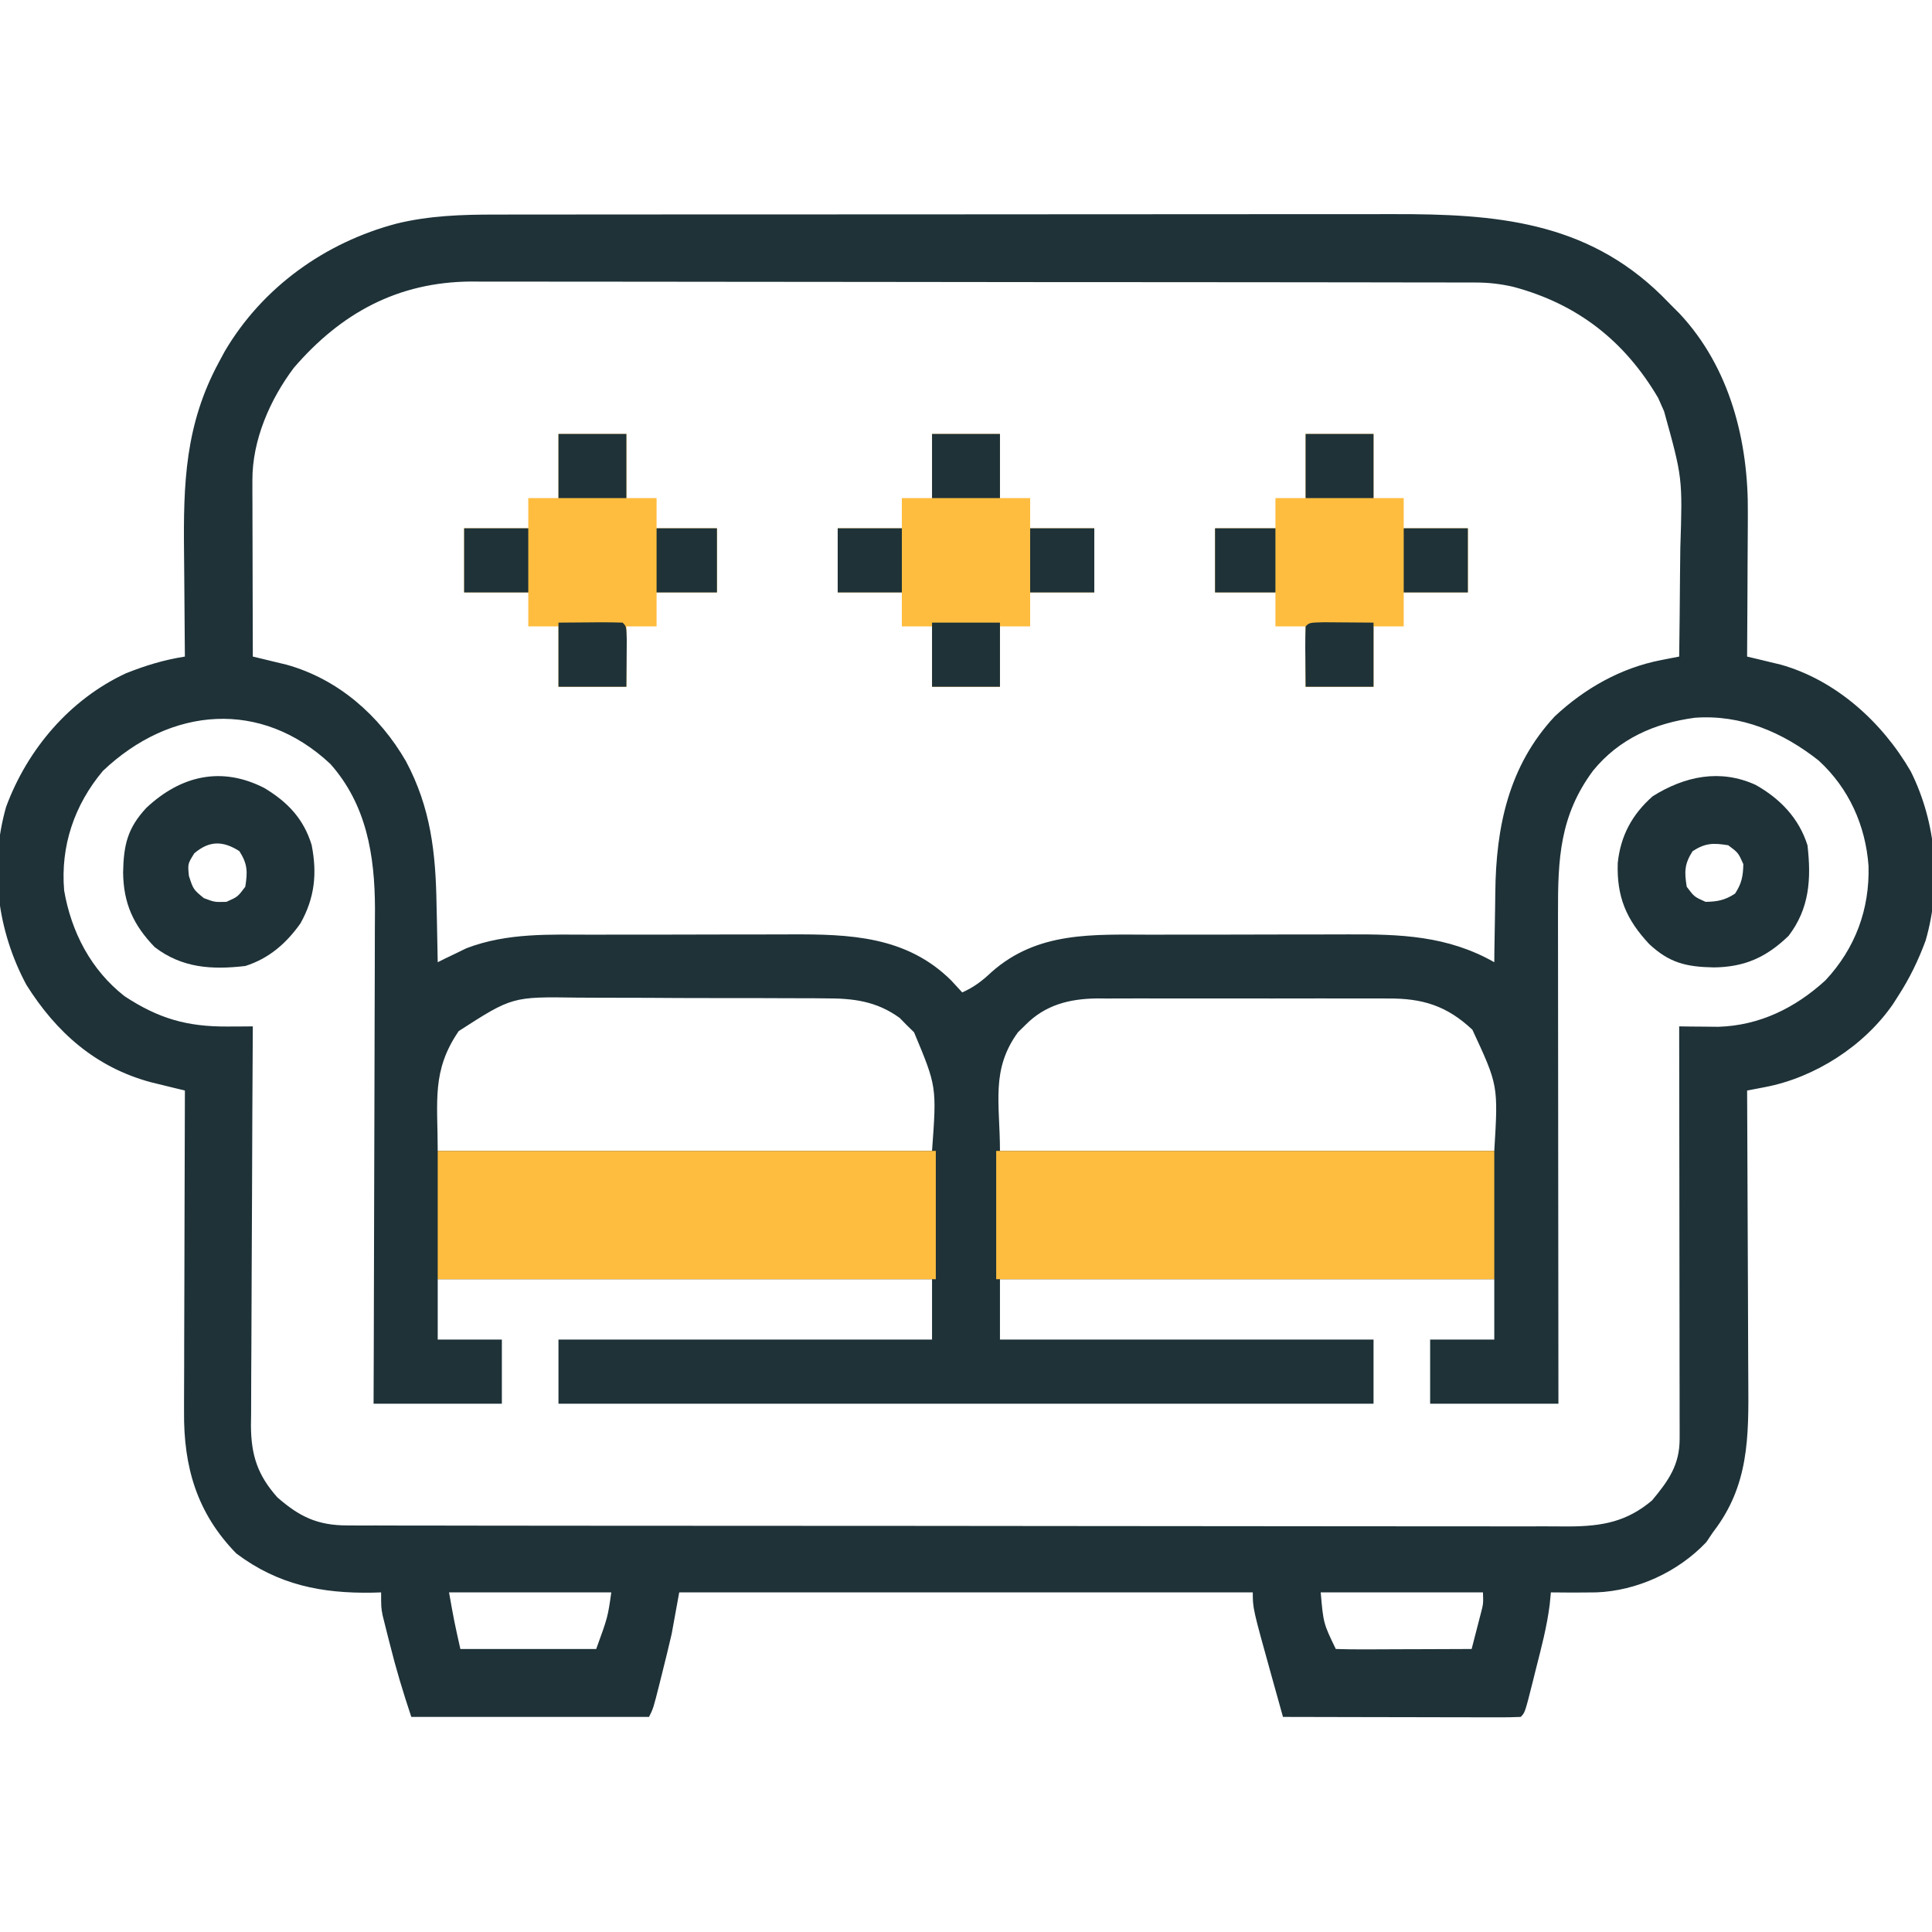
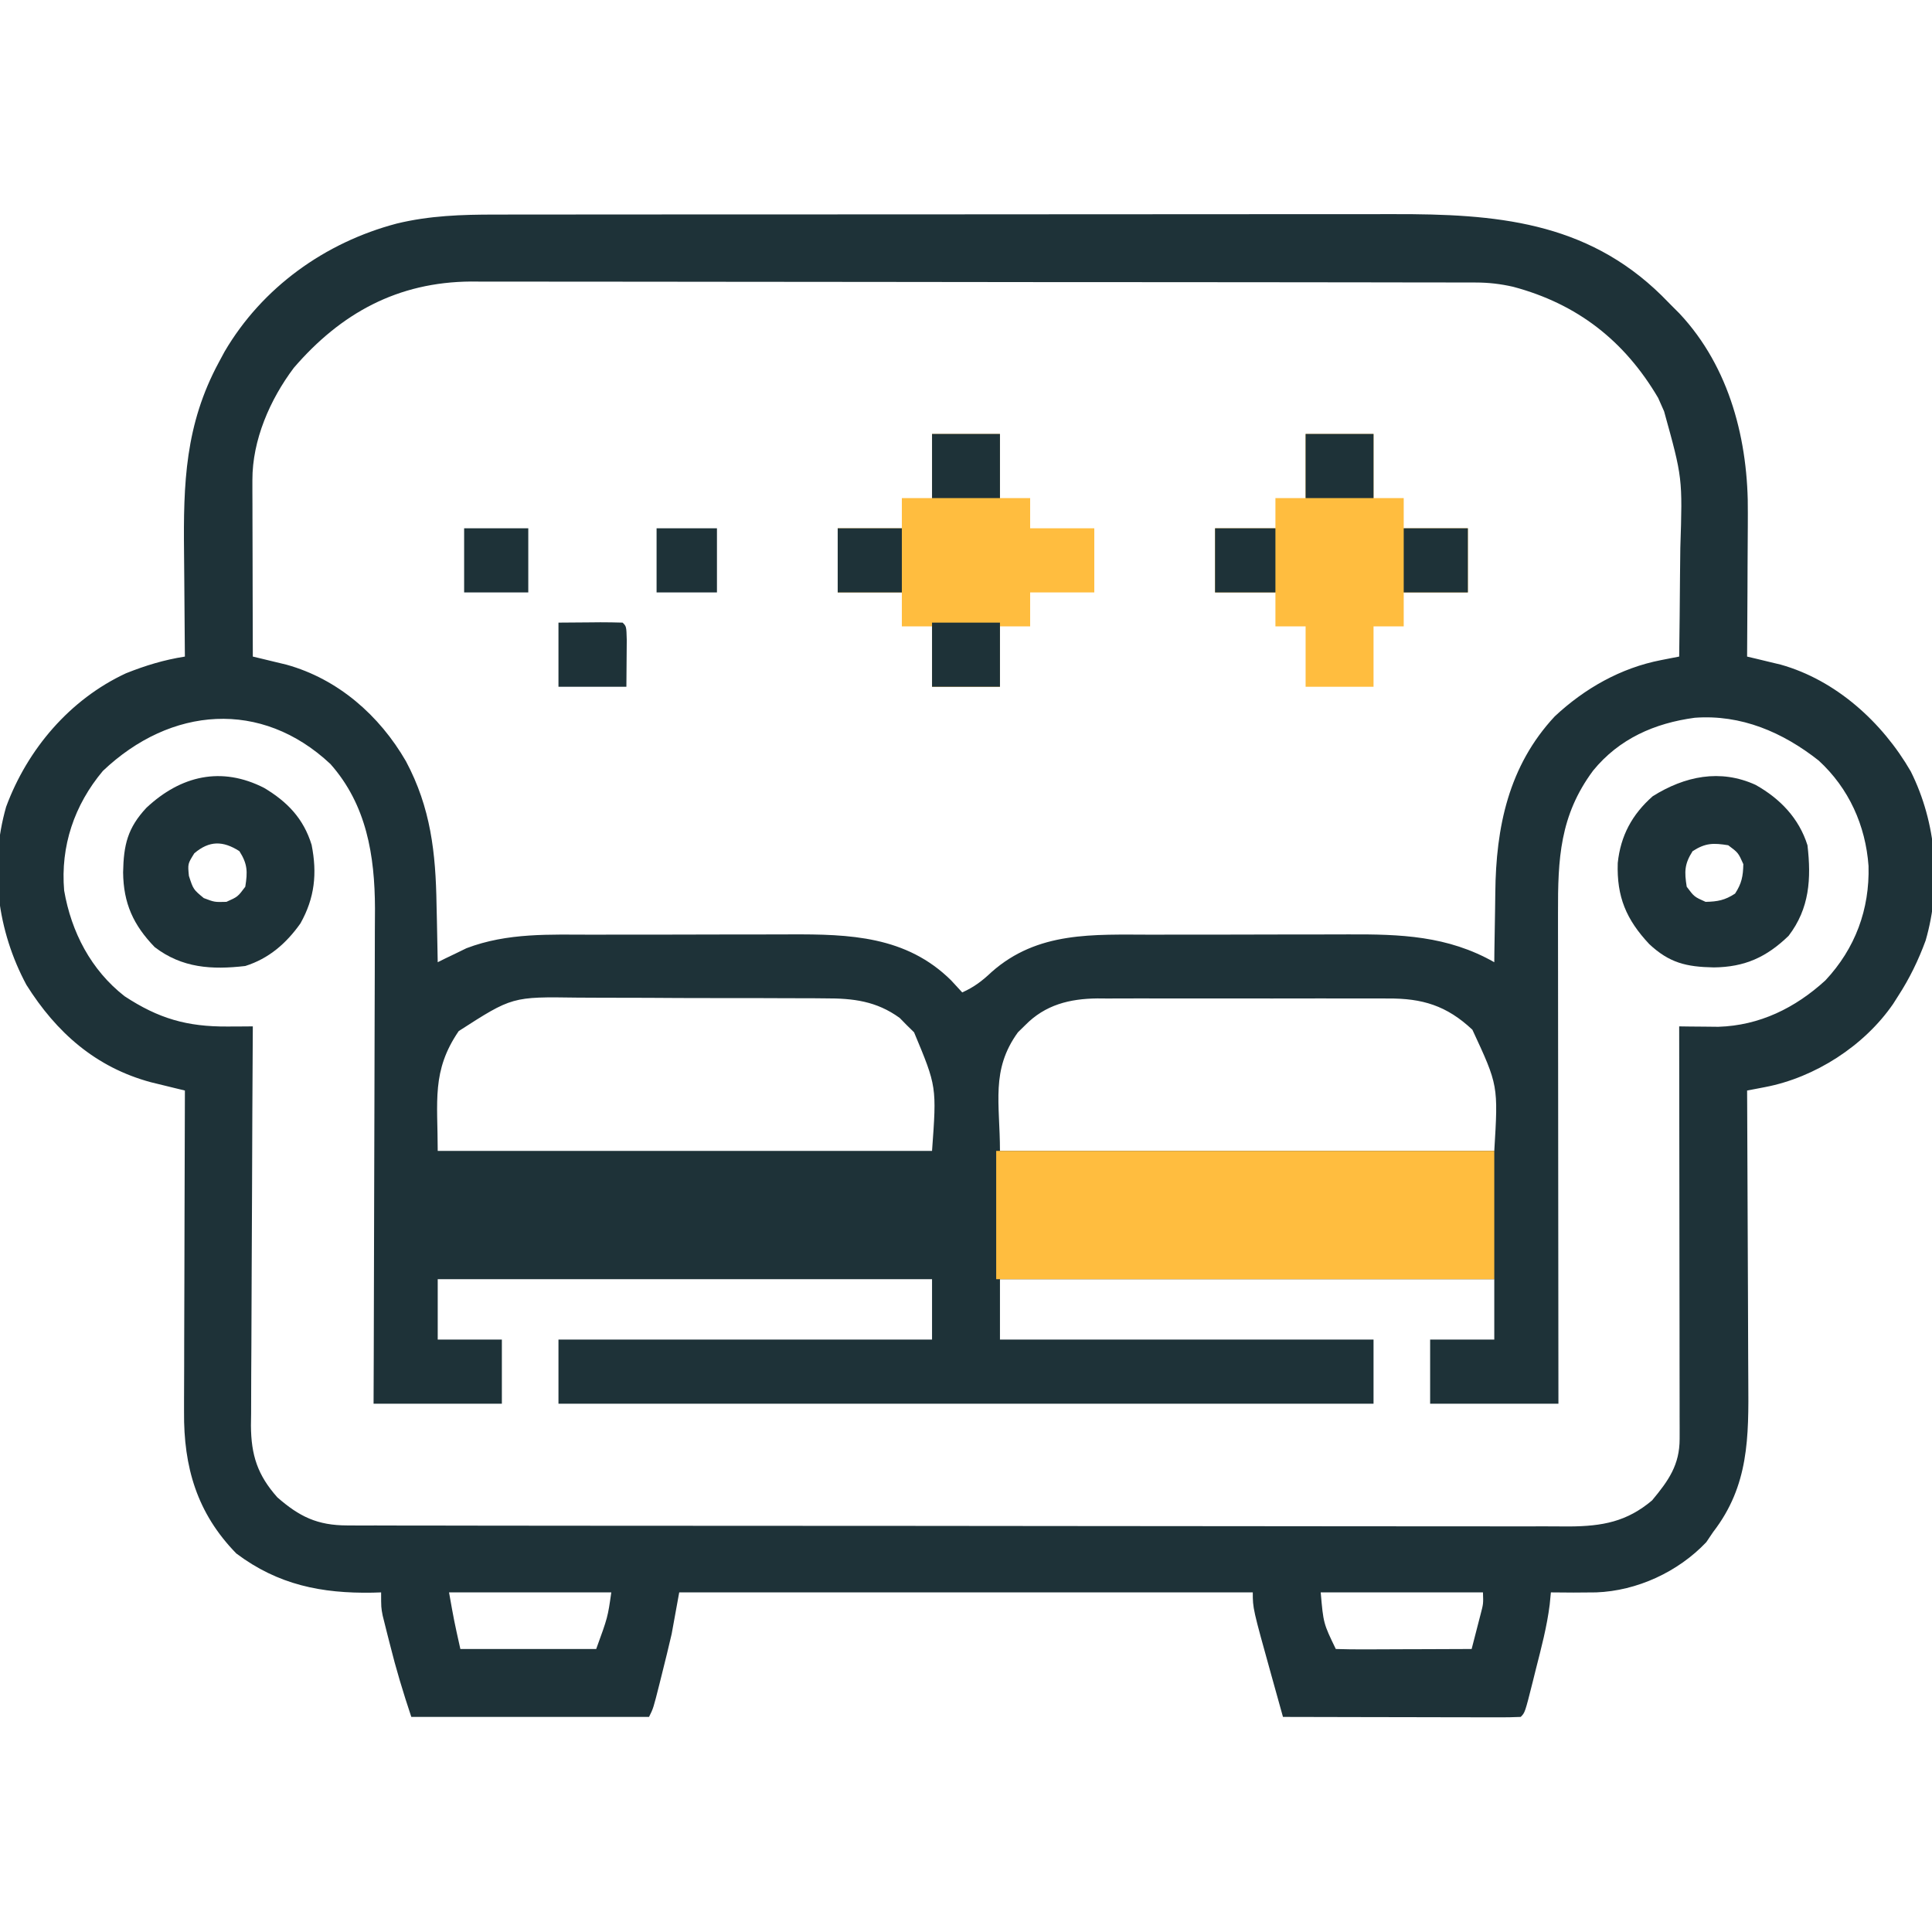
<svg xmlns="http://www.w3.org/2000/svg" width="512" height="512" viewBox="0 0 512 512" fill="none">
  <g clip-path="url(#clip0_22_473)">
    <path d="M131.314 56.866C132.977 56.863 132.977 56.863 134.674 56.859C138.372 56.853 142.07 56.854 145.768 56.855C148.427 56.852 151.085 56.848 153.744 56.844C160.206 56.836 166.669 56.834 173.131 56.833C178.388 56.832 183.645 56.83 188.902 56.827C203.83 56.818 218.758 56.814 233.686 56.815C234.891 56.815 234.891 56.815 236.121 56.815C236.926 56.815 237.73 56.815 238.559 56.815C251.592 56.815 264.625 56.806 277.658 56.791C291.063 56.777 304.467 56.77 317.872 56.771C325.389 56.772 332.905 56.769 340.422 56.758C346.823 56.749 353.224 56.747 359.625 56.754C362.885 56.757 366.146 56.756 369.406 56.748C396.162 56.69 420.24 58.58 440.344 78.309C441.22 79.197 442.097 80.085 443 81C443.691 81.692 444.382 82.384 445.094 83.098C458.471 97.384 463.385 116.955 463.195 136.012C463.191 137.653 463.191 137.653 463.187 139.328C463.176 142.781 463.151 146.234 463.125 149.687C463.115 152.046 463.106 154.405 463.098 156.764C463.076 162.509 463.043 168.255 463 174C463.806 174.19 464.612 174.381 465.443 174.577C467.043 174.964 467.043 174.964 468.676 175.359C469.73 175.612 470.783 175.864 471.869 176.124C486.543 180.229 498.853 191.418 506.375 204.437C513.191 218.087 514.582 234.499 510.313 249.25C508.388 254.485 506.041 259.327 503 264C502.356 265.013 502.356 265.013 501.699 266.047C494.05 277.165 481.003 285.566 467.77 288.09C466.427 288.349 466.427 288.349 465.058 288.613C464.379 288.741 463.7 288.868 463 289C463.01 290.764 463.01 290.764 463.02 292.564C463.081 303.685 463.126 314.807 463.156 325.929C463.171 331.646 463.192 337.362 463.227 343.079C463.259 348.603 463.277 354.128 463.285 359.652C463.29 361.752 463.301 363.852 463.317 365.952C463.428 380.888 463.502 393.704 454 406C453.402 406.887 452.804 407.774 452.188 408.687C444.738 416.563 433.829 421.601 423 422C418.998 422.064 415.002 422.06 411 422C410.897 423.063 410.794 424.127 410.688 425.223C409.955 431.075 408.454 436.73 407 442.437C406.727 443.538 406.454 444.638 406.172 445.771C404.132 453.869 404.132 453.869 403 455C401.036 455.094 399.069 455.117 397.103 455.113C395.842 455.113 394.581 455.113 393.282 455.113C391.895 455.108 390.508 455.103 389.121 455.098C387.71 455.096 386.299 455.094 384.888 455.093C381.168 455.089 377.447 455.08 373.727 455.069C369.933 455.058 366.14 455.054 362.346 455.049C354.897 455.038 347.449 455.021 340 455C339.204 452.145 338.408 449.289 337.613 446.434C337.279 445.233 337.279 445.233 336.937 444.008C332 426.266 332 426.266 332 422C281.84 422 231.68 422 180 422C179.34 425.63 178.68 429.26 178 433C177.177 436.533 176.333 440.048 175.438 443.562C175.106 444.894 175.106 444.894 174.768 446.252C173.134 452.732 173.134 452.732 172 455C151.21 455 130.42 455 109 455C106.844 448.532 104.945 442.272 103.313 435.687C103.088 434.808 102.863 433.928 102.631 433.021C102.419 432.173 102.207 431.324 101.988 430.449C101.798 429.69 101.608 428.93 101.412 428.147C101 426 101 426 101 422C100.262 422.023 99.523 422.046 98.762 422.07C85.231 422.311 73.689 420.007 62.625 411.687C52.179 400.993 48.65 388.764 48.773 374.144C48.773 373.216 48.773 372.288 48.772 371.332C48.774 368.302 48.789 365.272 48.805 362.242C48.809 360.127 48.811 358.011 48.813 355.895C48.821 350.355 48.841 344.815 48.863 339.275C48.883 333.61 48.892 327.946 48.903 322.281C48.924 311.187 48.958 300.094 49 289C48.18 288.802 47.359 288.603 46.514 288.399C45.436 288.135 44.358 287.871 43.247 287.599C42.179 287.338 41.111 287.078 40.011 286.81C25.361 282.868 14.947 273.643 7 261C-0.722 246.631 -2.901 229.653 1.625 213.812C7.273 198.543 18.501 185.344 33.379 178.43C38.593 176.354 43.458 174.874 49 174C48.993 173.407 48.987 172.814 48.98 172.203C48.913 165.956 48.868 159.709 48.835 153.462C48.82 151.139 48.8 148.816 48.774 146.494C48.572 128.086 49.057 112.552 58 96C58.503 95.065 59.006 94.131 59.524 93.168C69.496 76.166 86.143 64.254 105.125 59.25C113.794 57.138 122.43 56.853 131.314 56.866ZM77.867 97.477C71.554 105.867 66.861 116.621 66.887 127.228C66.887 128.268 66.887 129.309 66.887 130.381C66.892 131.498 66.897 132.615 66.903 133.766C66.904 134.914 66.905 136.063 66.907 137.246C66.912 140.914 66.925 144.582 66.938 148.25C66.943 150.737 66.947 153.224 66.951 155.711C66.962 161.807 66.979 167.904 67 174C67.808 174.192 68.615 174.384 69.447 174.582C71.049 174.97 71.049 174.97 72.684 175.367C73.739 175.621 74.794 175.875 75.881 176.136C89.59 179.932 100.57 189.598 107.586 201.746C114.161 214.078 115.473 226.019 115.688 239.75C115.721 241.237 115.755 242.724 115.791 244.211C115.875 247.807 115.942 251.403 116 255C117.017 254.493 117.017 254.493 118.055 253.977C118.986 253.531 119.916 253.085 120.875 252.625C121.78 252.184 122.685 251.743 123.617 251.289C134.522 247.134 145.745 247.69 157.242 247.699C159.217 247.695 161.192 247.691 163.167 247.686C167.294 247.679 171.421 247.679 175.548 247.684C180.808 247.69 186.068 247.673 191.329 247.65C195.404 247.635 199.479 247.634 203.555 247.637C205.493 247.637 207.431 247.632 209.369 247.622C225.158 247.549 240.188 248.057 252.063 259.812C253.052 260.865 254.036 261.924 255 263C258.109 261.611 260.284 259.959 262.75 257.625C275.014 246.742 289.711 247.686 305.207 247.699C307.18 247.695 309.152 247.691 311.124 247.686C315.247 247.679 319.37 247.679 323.493 247.684C328.744 247.69 333.995 247.673 339.247 247.65C343.318 247.635 347.389 247.634 351.46 247.637C353.394 247.637 355.329 247.632 357.264 247.622C371.121 247.558 383.639 247.971 396 255C396.014 253.565 396.014 253.565 396.028 252.101C396.069 248.481 396.135 244.862 396.208 241.243C396.236 239.689 396.257 238.136 396.271 236.582C396.439 219.231 399.767 202.991 412.031 189.84C419.961 182.429 429.517 177.009 440.19 174.935C441.09 174.759 441.991 174.582 442.919 174.401C443.606 174.269 444.293 174.136 445 174C445.102 166.833 445.172 159.665 445.22 152.497C445.24 150.064 445.267 147.631 445.302 145.197C445.898 126.652 445.898 126.652 441 109C440.482 107.831 439.964 106.662 439.43 105.457C430.519 90.3 417.991 80.528 401 76C397.622 75.231 394.508 74.874 391.046 74.868C390.068 74.865 389.09 74.861 388.082 74.857C387.016 74.858 385.949 74.859 384.85 74.859C383.711 74.857 382.571 74.854 381.398 74.85C377.572 74.842 373.746 74.84 369.92 74.839C367.18 74.835 364.44 74.829 361.7 74.824C354.25 74.81 346.799 74.804 339.348 74.8C334.693 74.797 330.037 74.793 325.382 74.788C312.484 74.776 299.587 74.766 286.689 74.762C285.451 74.762 285.451 74.762 284.188 74.762C283.361 74.761 282.534 74.761 281.682 74.761C280.005 74.761 278.329 74.76 276.653 74.76C275.406 74.759 275.406 74.759 274.134 74.759C260.673 74.755 247.211 74.738 233.75 74.714C219.918 74.691 206.087 74.678 192.255 74.677C184.494 74.676 176.732 74.67 168.971 74.652C162.36 74.637 155.748 74.632 149.137 74.64C145.767 74.644 142.398 74.641 139.028 74.629C135.365 74.616 131.703 74.622 128.039 74.632C126.988 74.624 125.937 74.616 124.854 74.608C105.38 74.737 90.342 82.992 77.867 97.477ZM27.266 204.301C19.686 213.331 16.002 224.237 17 236C18.899 247.008 24.111 257.049 33 264C42.044 269.942 49.56 272.102 60.293 272.039C61.55 272.033 62.807 272.028 64.103 272.022C65.059 272.015 66.015 272.007 67 272C66.995 272.87 66.995 272.87 66.989 273.758C66.9 287.898 66.834 302.037 66.793 316.177C66.772 323.015 66.744 329.853 66.698 336.69C66.654 343.291 66.631 349.891 66.621 356.492C66.613 359.009 66.599 361.525 66.577 364.042C66.548 367.57 66.544 371.098 66.546 374.627C66.532 375.664 66.517 376.701 66.502 377.77C66.547 385.643 68.25 390.906 73.5 396.812C79.337 401.919 84.091 404.246 92.023 404.257C93.214 404.264 94.405 404.27 95.632 404.277C96.931 404.274 98.23 404.271 99.569 404.267C100.97 404.271 102.371 404.276 103.772 404.281C107.618 404.293 111.464 404.293 115.309 404.291C119.459 404.29 123.608 404.301 127.757 404.311C135.885 404.327 144.013 404.333 152.14 404.334C158.747 404.335 165.354 404.339 171.961 404.345C190.695 404.363 209.428 404.372 228.162 404.371C229.172 404.371 230.182 404.371 231.222 404.371C232.739 404.37 232.739 404.37 234.286 404.37C250.672 404.369 267.058 404.389 283.444 404.417C300.272 404.446 317.099 404.459 333.926 404.458C343.373 404.457 352.819 404.462 362.265 404.484C370.308 404.502 378.351 404.507 386.393 404.493C390.496 404.486 394.598 404.486 398.7 404.504C402.459 404.519 406.217 404.517 409.976 404.499C411.973 404.495 413.97 404.51 415.968 404.526C424.623 404.459 431.102 403.291 437.813 397.625C442.173 392.393 445.128 388.216 445.12 381.311C445.122 380.348 445.123 379.385 445.125 378.392C445.121 377.337 445.117 376.282 445.114 375.195C445.114 373.526 445.114 373.526 445.114 371.824C445.113 368.139 445.106 364.454 445.098 360.77C445.096 358.218 445.095 355.666 445.094 353.115C445.09 347.08 445.082 341.045 445.072 335.01C445.061 328.14 445.056 321.269 445.051 314.399C445.04 300.266 445.022 286.133 445 272C446.416 272.02 446.416 272.02 447.861 272.04C449.108 272.05 450.356 272.06 451.641 272.07C452.873 272.083 454.106 272.096 455.376 272.11C466.291 271.779 475.753 267.126 483.75 259.812C491.663 251.357 495.495 240.975 495.18 229.5C494.409 218.768 489.976 208.906 481.977 201.559C472.427 194.028 461.407 189.299 449.117 190.215C438.495 191.641 429.079 195.772 422.188 204.223C413.346 216.141 412.846 227.61 412.887 242.013C412.887 243.433 412.887 244.853 412.886 246.273C412.886 250.111 412.892 253.949 412.899 257.788C412.905 261.805 412.906 265.822 412.907 269.839C412.91 277.439 412.918 285.039 412.928 292.639C412.939 301.295 412.945 309.95 412.95 318.605C412.96 336.404 412.979 354.202 413 372C401.78 372 390.56 372 379 372C379 366.39 379 360.78 379 355C384.61 355 390.22 355 396 355C396 349.72 396 344.44 396 339C352.77 339 309.54 339 265 339C265 344.28 265 349.56 265 355C297.67 355 330.34 355 364 355C364 360.61 364 366.22 364 372C292.72 372 221.44 372 148 372C148 366.39 148 360.78 148 355C180.67 355 213.34 355 247 355C247 349.72 247 344.44 247 339C203.77 339 160.54 339 116 339C116 344.28 116 349.56 116 355C121.61 355 127.22 355 133 355C133 360.61 133 366.22 133 372C121.78 372 110.56 372 99 372C99.016 367.772 99.032 363.543 99.048 359.187C99.098 345.185 99.131 331.184 99.156 317.182C99.171 308.696 99.192 300.211 99.227 291.725C99.257 284.323 99.276 276.922 99.282 269.52C99.286 265.606 99.295 261.692 99.317 257.778C99.338 254.083 99.344 250.388 99.34 246.692C99.341 244.713 99.357 242.733 99.373 240.753C99.326 226.709 97.147 213.284 87.57 202.473C69.252 185.293 45.266 187.2 27.266 204.301ZM121.563 273.25C114.343 283.815 116 291.835 116 305C159.23 305 202.46 305 247 305C248.243 287.952 248.243 287.952 242.238 273.574C241.603 272.952 240.967 272.329 240.313 271.687C239.379 270.734 239.379 270.734 238.426 269.762C232.266 265.288 226.079 264.554 218.714 264.58C217.821 264.572 216.929 264.563 216.01 264.554C213.082 264.531 210.155 264.53 207.227 264.531C205.177 264.524 203.127 264.516 201.078 264.508C196.789 264.495 192.501 264.493 188.212 264.499C182.736 264.505 177.26 264.474 171.784 264.434C167.553 264.408 163.322 264.405 159.09 264.409C157.072 264.407 155.054 264.397 153.036 264.38C135.736 264.128 135.736 264.128 121.563 273.25ZM271.688 271.687C271.052 272.31 270.417 272.933 269.762 273.574C262.515 283.553 265 292.35 265 305C308.23 305 351.46 305 396 305C397.051 287.643 397.051 287.643 390.199 272.891C383.384 266.486 376.919 264.545 367.795 264.612C366.9 264.607 366.005 264.601 365.082 264.596C362.139 264.583 359.197 264.591 356.254 264.602C354.198 264.6 352.142 264.597 350.086 264.593C345.783 264.588 341.481 264.595 337.178 264.609C331.676 264.626 326.174 264.616 320.672 264.598C316.428 264.587 312.184 264.591 307.94 264.599C305.911 264.601 303.883 264.598 301.855 264.591C299.015 264.583 296.175 264.595 293.334 264.612C292.505 264.606 291.675 264.6 290.82 264.593C283.478 264.673 276.999 266.266 271.688 271.687ZM119 422C120.338 429.535 120.338 429.535 122 437C133.88 437 145.76 437 158 437C161.061 428.598 161.061 428.598 162 422C147.81 422 133.62 422 119 422ZM350 422C350.713 430.2 350.713 430.2 354 437C356.666 437.089 359.307 437.115 361.973 437.098C362.77 437.096 363.568 437.095 364.39 437.093C366.948 437.088 369.505 437.075 372.063 437.062C373.792 437.057 375.522 437.053 377.252 437.049C381.502 437.038 385.751 437.02 390 437C390.505 435.064 391.004 433.126 391.5 431.187C391.779 430.109 392.057 429.03 392.344 427.918C393.11 425.011 393.11 425.011 393 422C378.81 422 364.62 422 350 422Z" fill="#1E3238" />
    <path d="M264 305C307.56 305 351.12 305 396 305C396 316.22 396 327.44 396 339C352.44 339 308.88 339 264 339C264 327.78 264 316.56 264 305Z" fill="#FFBD3F" />
-     <path d="M116 305C159.56 305 203.12 305 248 305C248 316.22 248 327.44 248 339C204.44 339 160.88 339 116 339C116 327.78 116 316.56 116 305Z" fill="#FFBD3F" />
    <path d="M247 115C252.94 115 258.88 115 265 115C265 120.61 265 126.22 265 132C267.64 132 270.28 132 273 132C273 134.64 273 137.28 273 140C278.61 140 284.22 140 290 140C290 145.61 290 151.22 290 157C284.39 157 278.78 157 273 157C273 159.97 273 162.94 273 166C270.36 166 267.72 166 265 166C265 171.28 265 176.56 265 182C259.06 182 253.12 182 247 182C247 176.72 247 171.44 247 166C244.36 166 241.72 166 239 166C239 163.03 239 160.06 239 157C233.39 157 227.78 157 222 157C222 151.39 222 145.78 222 140C227.61 140 233.22 140 239 140C239 137.36 239 134.72 239 132C241.64 132 244.28 132 247 132C247 126.39 247 120.78 247 115Z" fill="#FFBD3F" />
    <path d="M346 115C351.94 115 357.88 115 364 115C364 120.61 364 126.22 364 132C366.64 132 369.28 132 372 132C372 134.64 372 137.28 372 140C377.61 140 383.22 140 389 140C389 145.61 389 151.22 389 157C383.39 157 377.78 157 372 157C372 159.97 372 162.94 372 166C369.36 166 366.72 166 364 166C364 171.28 364 176.56 364 182C358.06 182 352.12 182 346 182C346 176.72 346 171.44 346 166C343.36 166 340.72 166 338 166C338 163.03 338 160.06 338 157C332.72 157 327.44 157 322 157C322 151.39 322 145.78 322 140C327.28 140 332.56 140 338 140C338 137.36 338 134.72 338 132C340.64 132 343.28 132 346 132C346 126.39 346 120.78 346 115Z" fill="#FFBD3F" />
-     <path d="M148 115C153.94 115 159.88 115 166 115C166 120.61 166 126.22 166 132C168.64 132 171.28 132 174 132C174 134.64 174 137.28 174 140C179.28 140 184.56 140 190 140C190 145.61 190 151.22 190 157C184.72 157 179.44 157 174 157C174 159.97 174 162.94 174 166C171.36 166 168.72 166 166 166C166 171.28 166 176.56 166 182C160.06 182 154.12 182 148 182C148 176.72 148 171.44 148 166C145.36 166 142.72 166 140 166C140 163.03 140 160.06 140 157C134.39 157 128.78 157 123 157C123 151.39 123 145.78 123 140C128.61 140 134.22 140 140 140C140 137.36 140 134.72 140 132C142.64 132 145.28 132 148 132C148 126.39 148 120.78 148 115Z" fill="#FFBD3F" />
    <path d="M465.25 208C471.735 211.635 476.745 216.836 479 224C480.029 232.872 479.548 240.744 474 248C468.138 253.673 462.38 256.285 454.187 256.375C446.888 256.238 442.413 255.185 437.07 250.199C430.967 243.678 428.425 237.664 428.719 228.707C429.47 221.476 432.532 215.809 438 211C446.491 205.693 455.849 203.71 465.25 208ZM448.562 225.563C446.38 228.967 446.362 231.034 447 235C448.99 237.659 448.99 237.659 452 239C455.194 238.936 457.138 238.565 459.812 236.813C461.565 234.138 461.936 232.194 462 229C460.659 225.99 460.659 225.99 458 224C454.034 223.363 451.967 223.38 448.562 225.563Z" fill="#1E3238" />
    <path d="M70 208.805C76.132 212.47 80.435 216.906 82.582 223.895C84.085 231.468 83.41 237.95 79.625 244.703C75.87 250.011 71.245 254.034 65 256C56.128 257.029 48.256 256.549 41 251C35.327 245.138 32.715 239.381 32.625 231.188C32.762 223.888 33.815 219.413 38.801 214.07C47.898 205.556 58.65 203.008 70 208.805ZM51.5 226.125C49.748 228.922 49.748 228.922 50.062 232.125C51.224 235.698 51.224 235.698 54 238C56.866 239.089 56.866 239.089 60 239C63.01 237.659 63.01 237.659 65 235C65.637 231.034 65.62 228.967 63.438 225.563C59.078 222.768 55.463 222.756 51.5 226.125Z" fill="#1E3238" />
    <path d="M247 165C252.94 165 258.88 165 265 165C265 170.61 265 176.22 265 182C259.06 182 253.12 182 247 182C247 176.39 247 170.78 247 165Z" fill="#1E3238" />
    <path d="M346 115C351.94 115 357.88 115 364 115C364 120.61 364 126.22 364 132C358.06 132 352.12 132 346 132C346 126.39 346 120.78 346 115Z" fill="#1E3238" />
    <path d="M247 115C252.94 115 258.88 115 265 115C265 120.61 265 126.22 265 132C259.06 132 253.12 132 247 132C247 126.39 247 120.78 247 115Z" fill="#1E3238" />
-     <path d="M148 115C153.94 115 159.88 115 166 115C166 120.61 166 126.22 166 132C160.06 132 154.12 132 148 132C148 126.39 148 120.78 148 115Z" fill="#1E3238" />
-     <path d="M350.816 164.902C352.398 164.908 353.981 164.921 355.562 164.938C358.347 164.958 361.131 164.979 364 165C364 170.61 364 176.22 364 182C358.06 182 352.12 182 346 182C345.979 179.381 345.959 176.761 345.937 174.062C345.928 173.236 345.919 172.41 345.91 171.559C345.903 169.706 345.95 167.853 346 166C347 165 347 165 350.816 164.902Z" fill="#1E3238" />
    <path d="M148 165C152.177 164.969 152.177 164.969 156.438 164.937C157.755 164.924 157.755 164.924 159.099 164.91C161.066 164.903 163.034 164.95 165 165C166 166 166 166 166.098 169.598C166.092 171.086 166.079 172.574 166.062 174.062C166.042 176.682 166.021 179.301 166 182C160.06 182 154.12 182 148 182C148 176.39 148 170.78 148 165Z" fill="#1E3238" />
    <path d="M372 140C377.61 140 383.22 140 389 140C389 145.61 389 151.22 389 157C383.39 157 377.78 157 372 157C372 151.39 372 145.78 372 140Z" fill="#1E3238" />
-     <path d="M273 140C278.61 140 284.22 140 290 140C290 145.61 290 151.22 290 157C284.39 157 278.78 157 273 157C273 151.39 273 145.78 273 140Z" fill="#1E3238" />
    <path d="M222 140C227.61 140 233.22 140 239 140C239 145.61 239 151.22 239 157C233.39 157 227.78 157 222 157C222 151.39 222 145.78 222 140Z" fill="#1E3238" />
    <path d="M123 140C128.61 140 134.22 140 140 140C140 145.61 140 151.22 140 157C134.39 157 128.78 157 123 157C123 151.39 123 145.78 123 140Z" fill="#1E3238" />
    <path d="M322 140C327.28 140 332.56 140 338 140C338 145.61 338 151.22 338 157C332.72 157 327.44 157 322 157C322 151.39 322 145.78 322 140Z" fill="#1E3238" />
    <path d="M174 140C179.28 140 184.56 140 190 140C190 145.61 190 151.22 190 157C184.72 157 179.44 157 174 157C174 151.39 174 145.78 174 140Z" fill="#1E3238" />
  </g>
  <defs>
    <clipPath id="clip0_22_473">
      <rect width="512" height="512" fill="white" />
    </clipPath>
  </defs>
</svg>